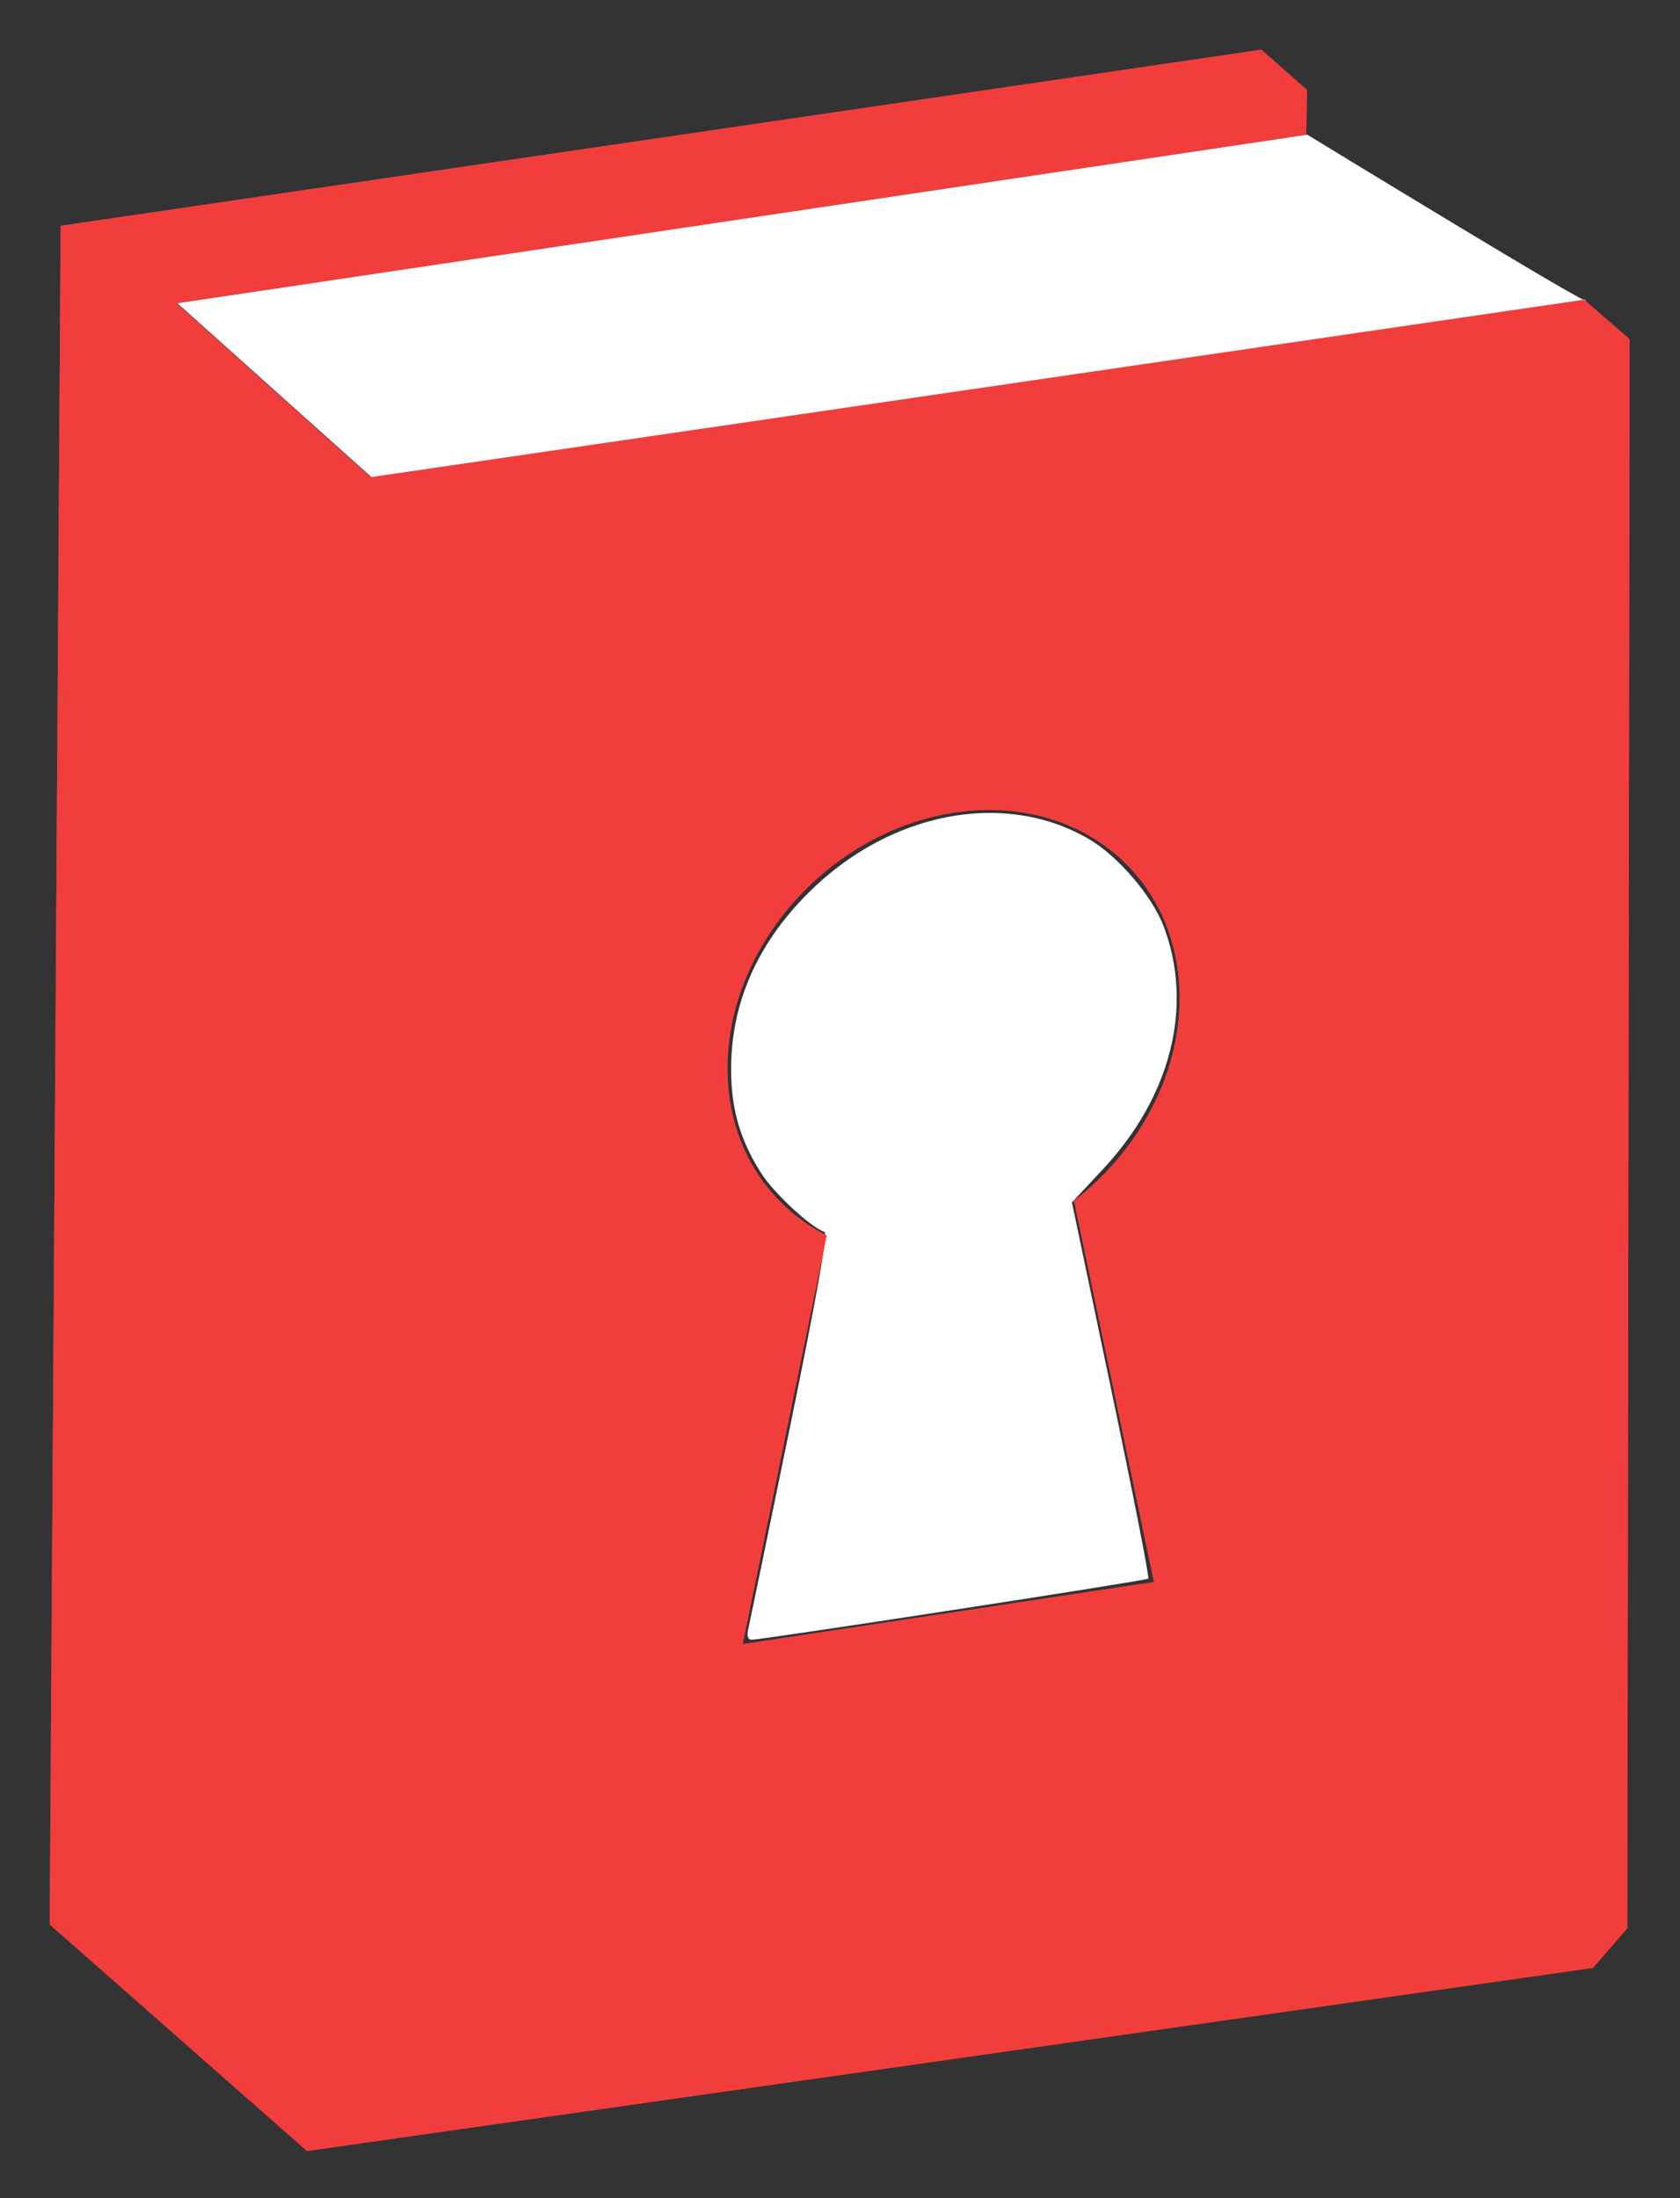
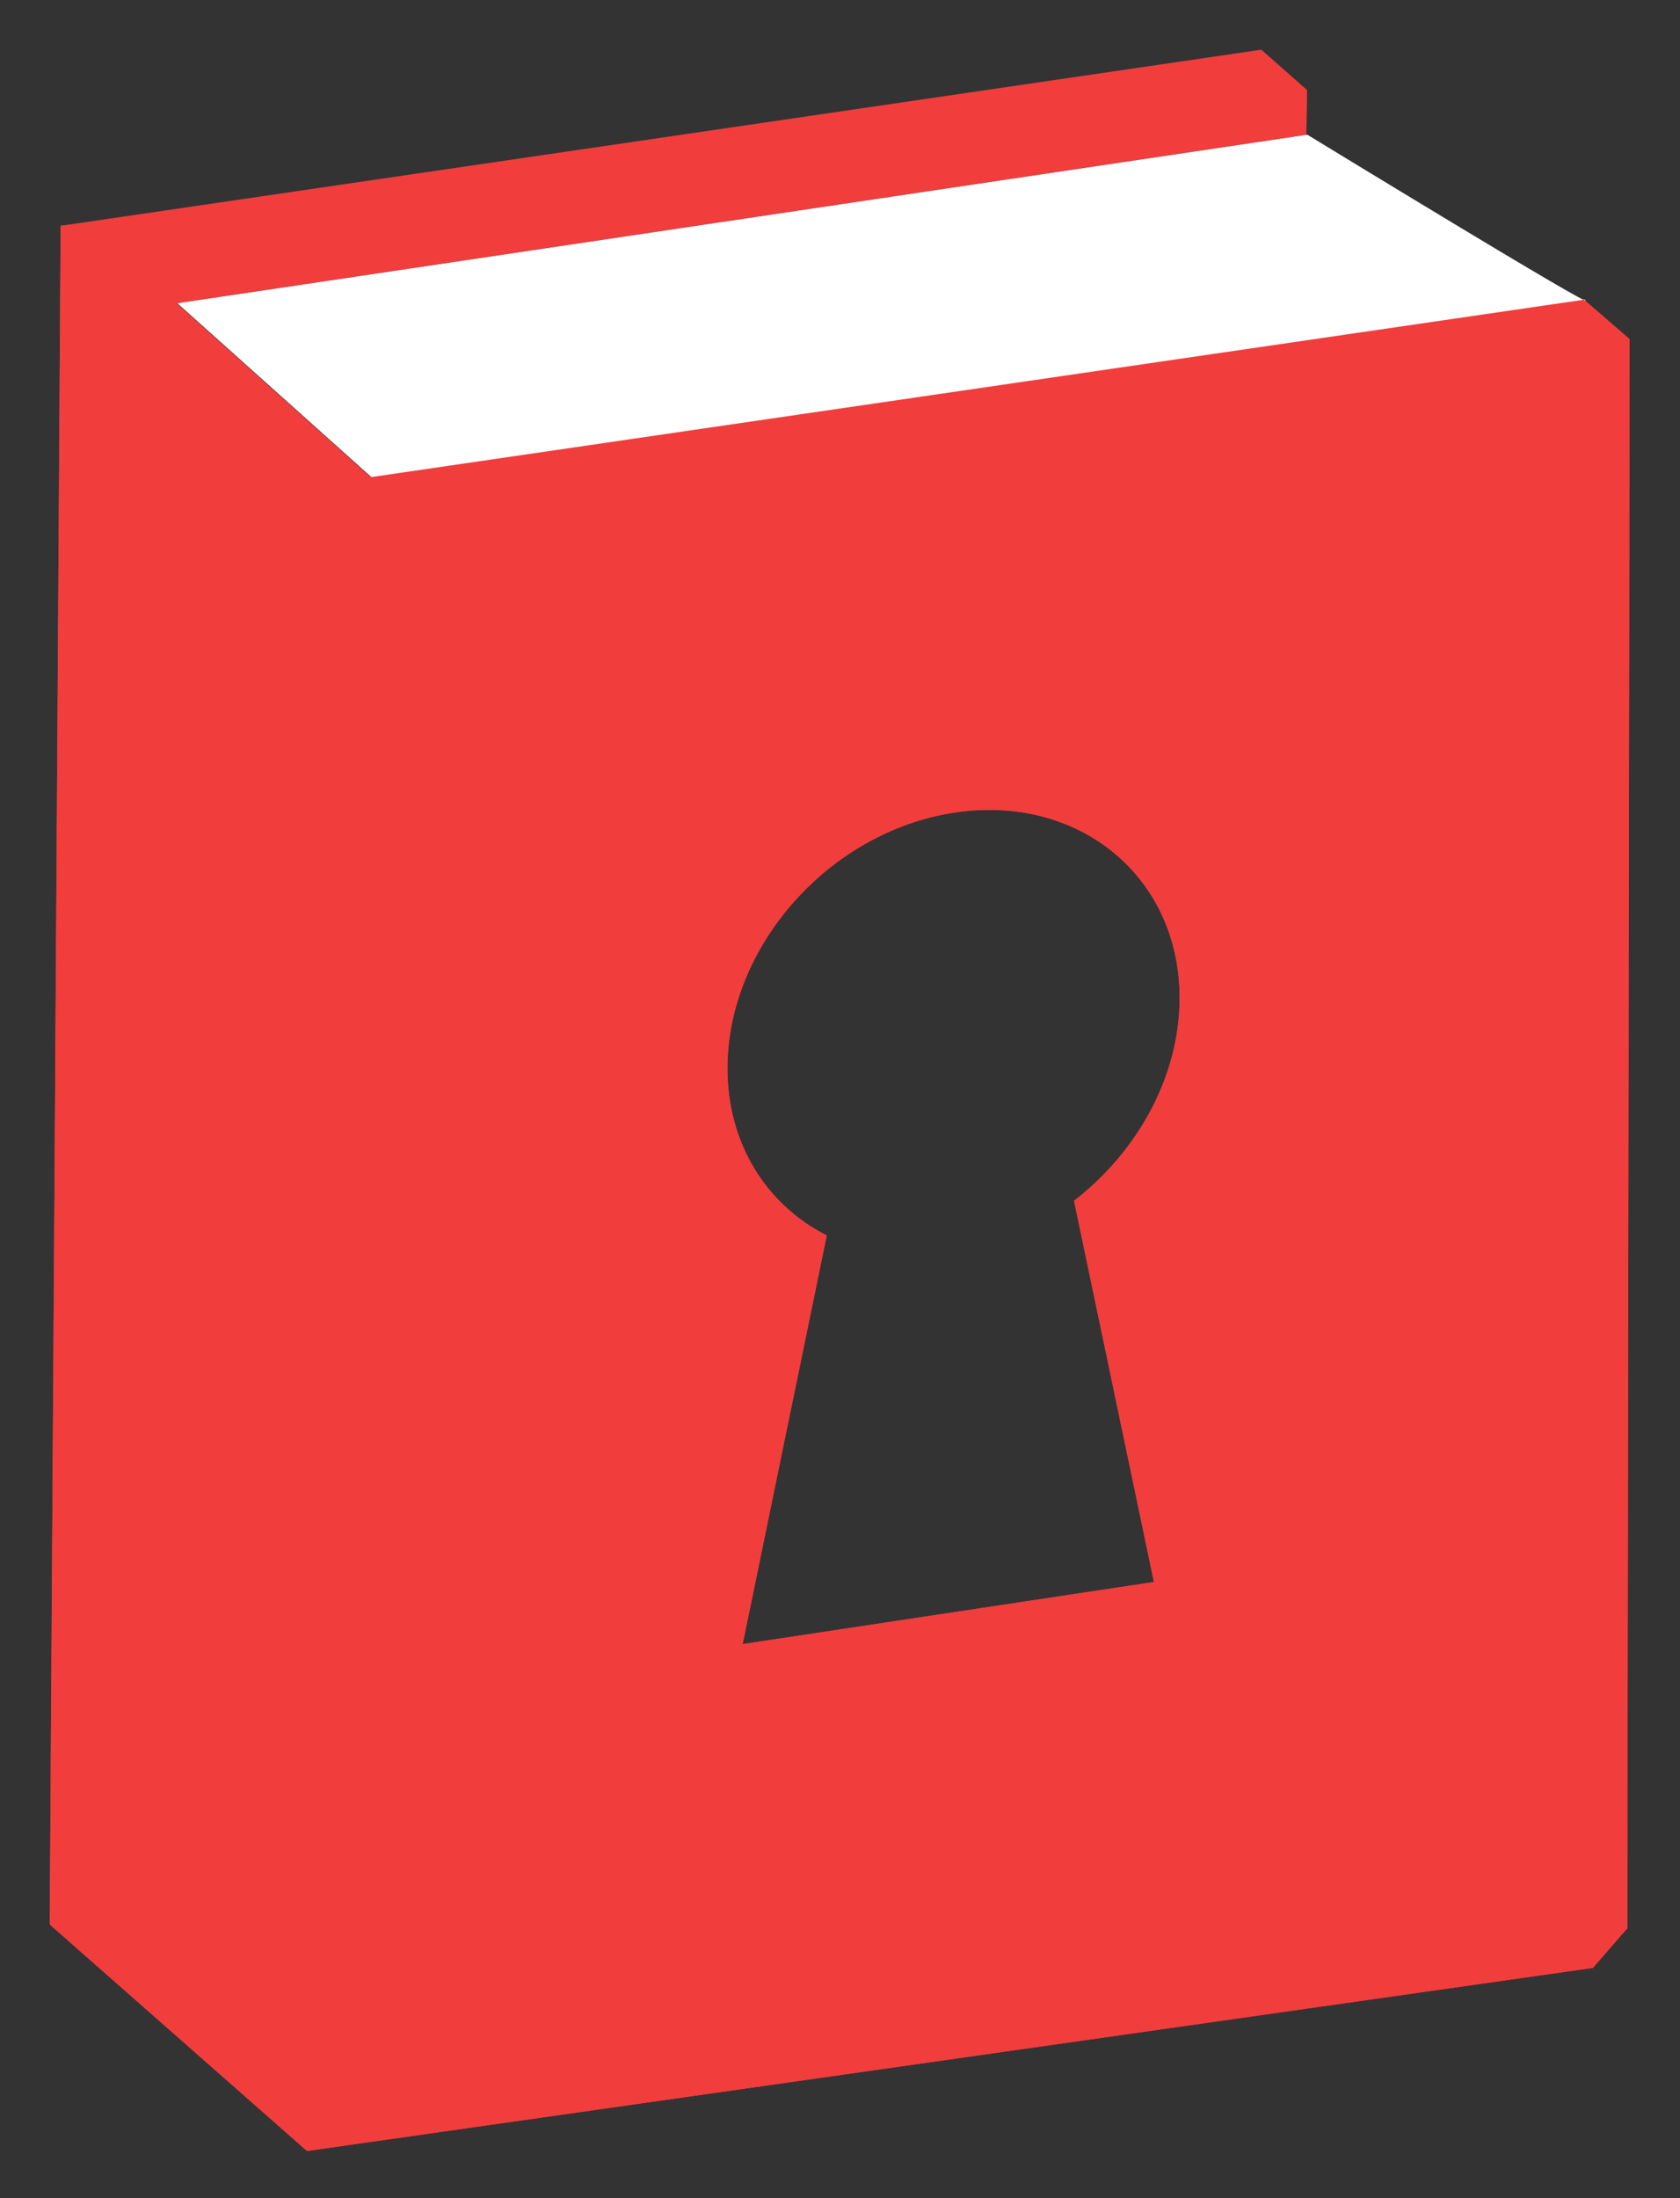
<svg xmlns="http://www.w3.org/2000/svg" viewBox="0 0 825.88 1080">
  <rect x="0" y="0" width="825.88" height="1080" fill="#333333" stroke="none" />
  <defs>
    <style>.st0{fill:#f23d3d}</style>
  </defs>
  <path d="m778.59 147.13-596.55 87.21-95.37-85.4 555.49-82.82.34-21.93c-9.07-7.99-13.37-11.78-22.44-19.78L29.82 110.94l-5.37 834.59 126.47 111.29 632.14-89.96c6.42-7.38 10.48-12.06 16.9-19.45l1.15-780.78c-9.08-7.86-13.44-11.63-22.52-19.49zM567.27 777.26l-202.18 30.52L406.43 607c-29.6-14.98-49-45.08-48.83-82.59.28-59.87 50.26-115.91 111.65-125.18s110.93 31.75 110.65 91.62c-.18 38.43-20.9 75.21-51.91 99.13z" class="st0" />
-   <path fill="#fff" stroke-width="2.257" d="M367.81 800.58c.647-2.793 9.918-47.693 20.603-99.778 13.252-64.599 18.611-94.972 16.86-95.556-6.78-2.26-24.938-19.125-31.161-28.942-10.269-16.2-14.623-31.187-14.694-50.577-.12-32.435 12.56-61.593 37.756-86.827 39.994-40.054 96.572-50.956 138.17-26.623 14.331 8.382 31.158 28.069 36.778 43.028 14.673 39.057 3.588 83.269-29.855 119.08l-15.304 16.387 19.293 91.904c10.611 50.547 18.826 92.37 18.256 92.94-.996.996-189.15 29.953-195.02 30.013-1.818.019-2.434-1.825-1.688-5.048z" />
-   <path d="m778.59 147.13-596.55 87.21-95.37-85.4 555.49-82.82.34-21.93c-9.07-7.99-13.37-11.78-22.44-19.78L29.82 110.94l-5.37 834.59 126.47 111.29 632.14-89.96c6.42-7.38 10.48-12.06 16.9-19.45l1.15-780.78c-9.08-7.86-13.44-11.63-22.52-19.49zM567.27 777.26l-202.18 30.52L406.43 607c-29.6-14.98-49-45.08-48.83-82.59.28-59.87 50.26-115.91 111.65-125.18s110.93 31.75 110.65 91.62c-.18 38.43-20.9 75.21-51.91 99.13z" class="st0" />
+   <path d="m778.59 147.13-596.55 87.21-95.37-85.4 555.49-82.82.34-21.93L29.82 110.94l-5.37 834.59 126.47 111.29 632.14-89.96c6.42-7.38 10.48-12.06 16.9-19.45l1.15-780.78c-9.08-7.86-13.44-11.63-22.52-19.49zM567.27 777.26l-202.18 30.52L406.43 607c-29.6-14.98-49-45.08-48.83-82.59.28-59.87 50.26-115.91 111.65-125.18s110.93 31.75 110.65 91.62c-.18 38.43-20.9 75.21-51.91 99.13z" class="st0" />
  <path fill="#fff" d="m182.54 234.39-95.37-85.4 555.49-82.82s145.51 88.88 136.43 81.02z" />
</svg>